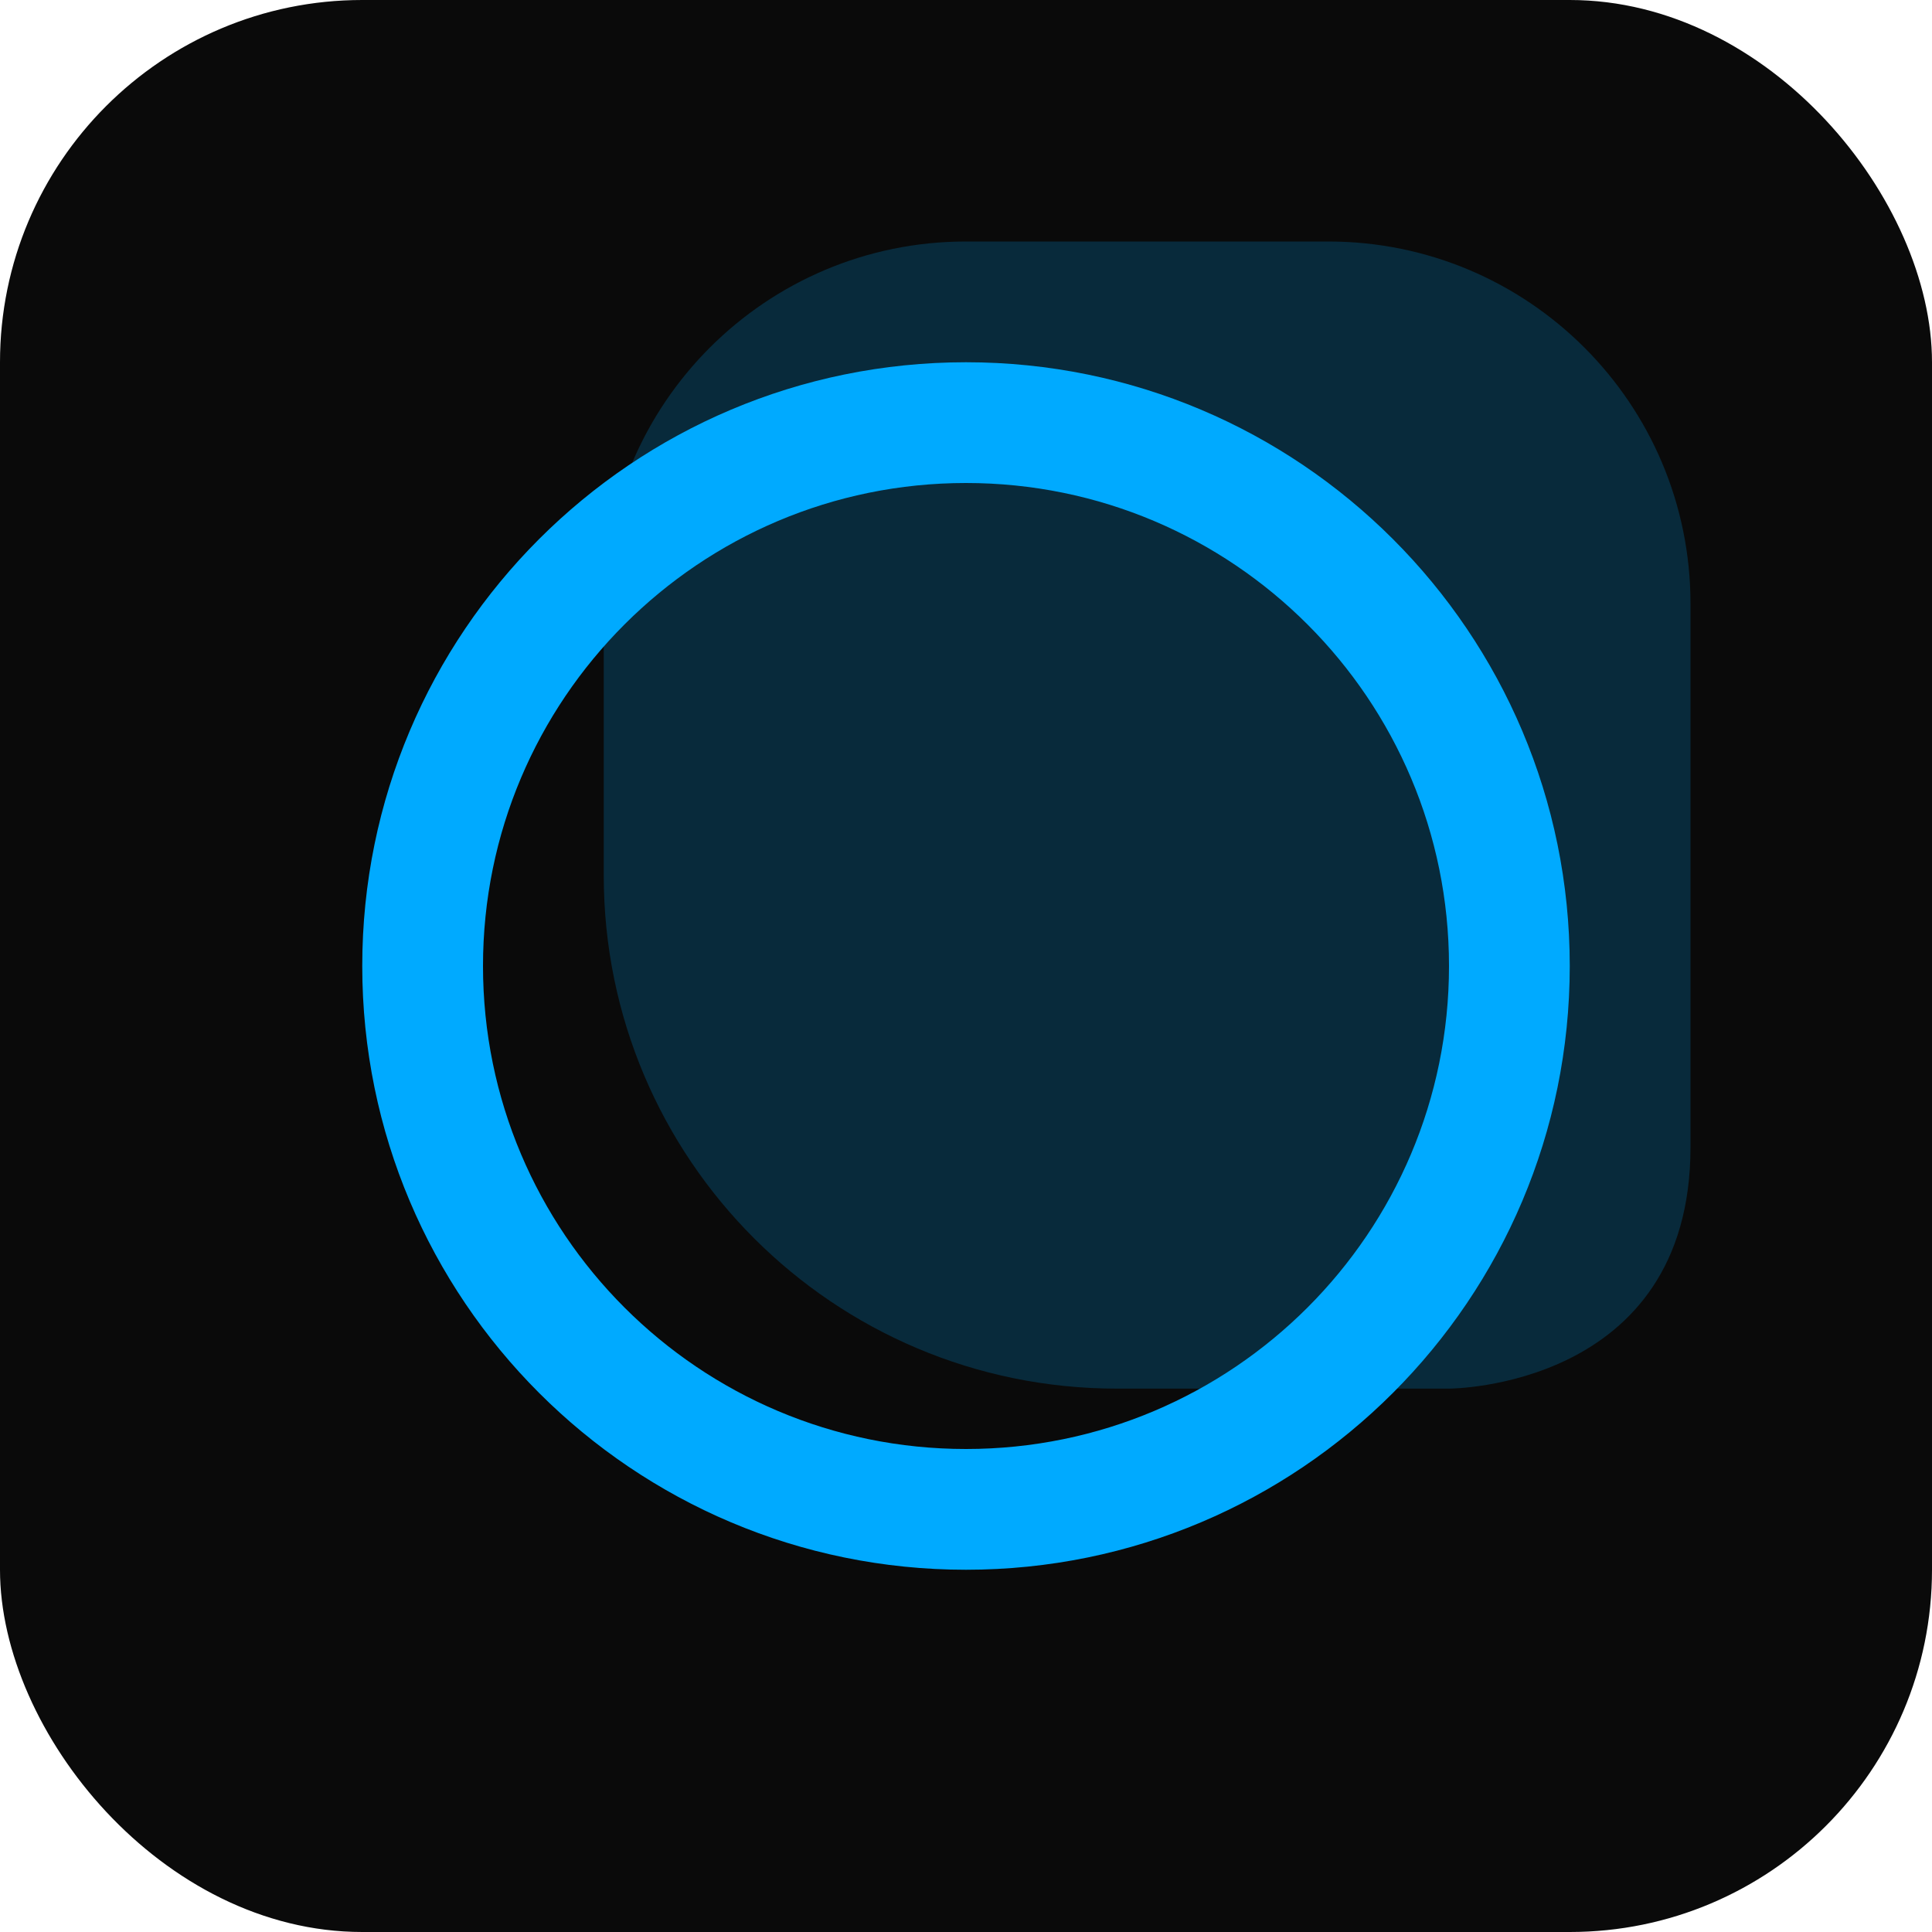
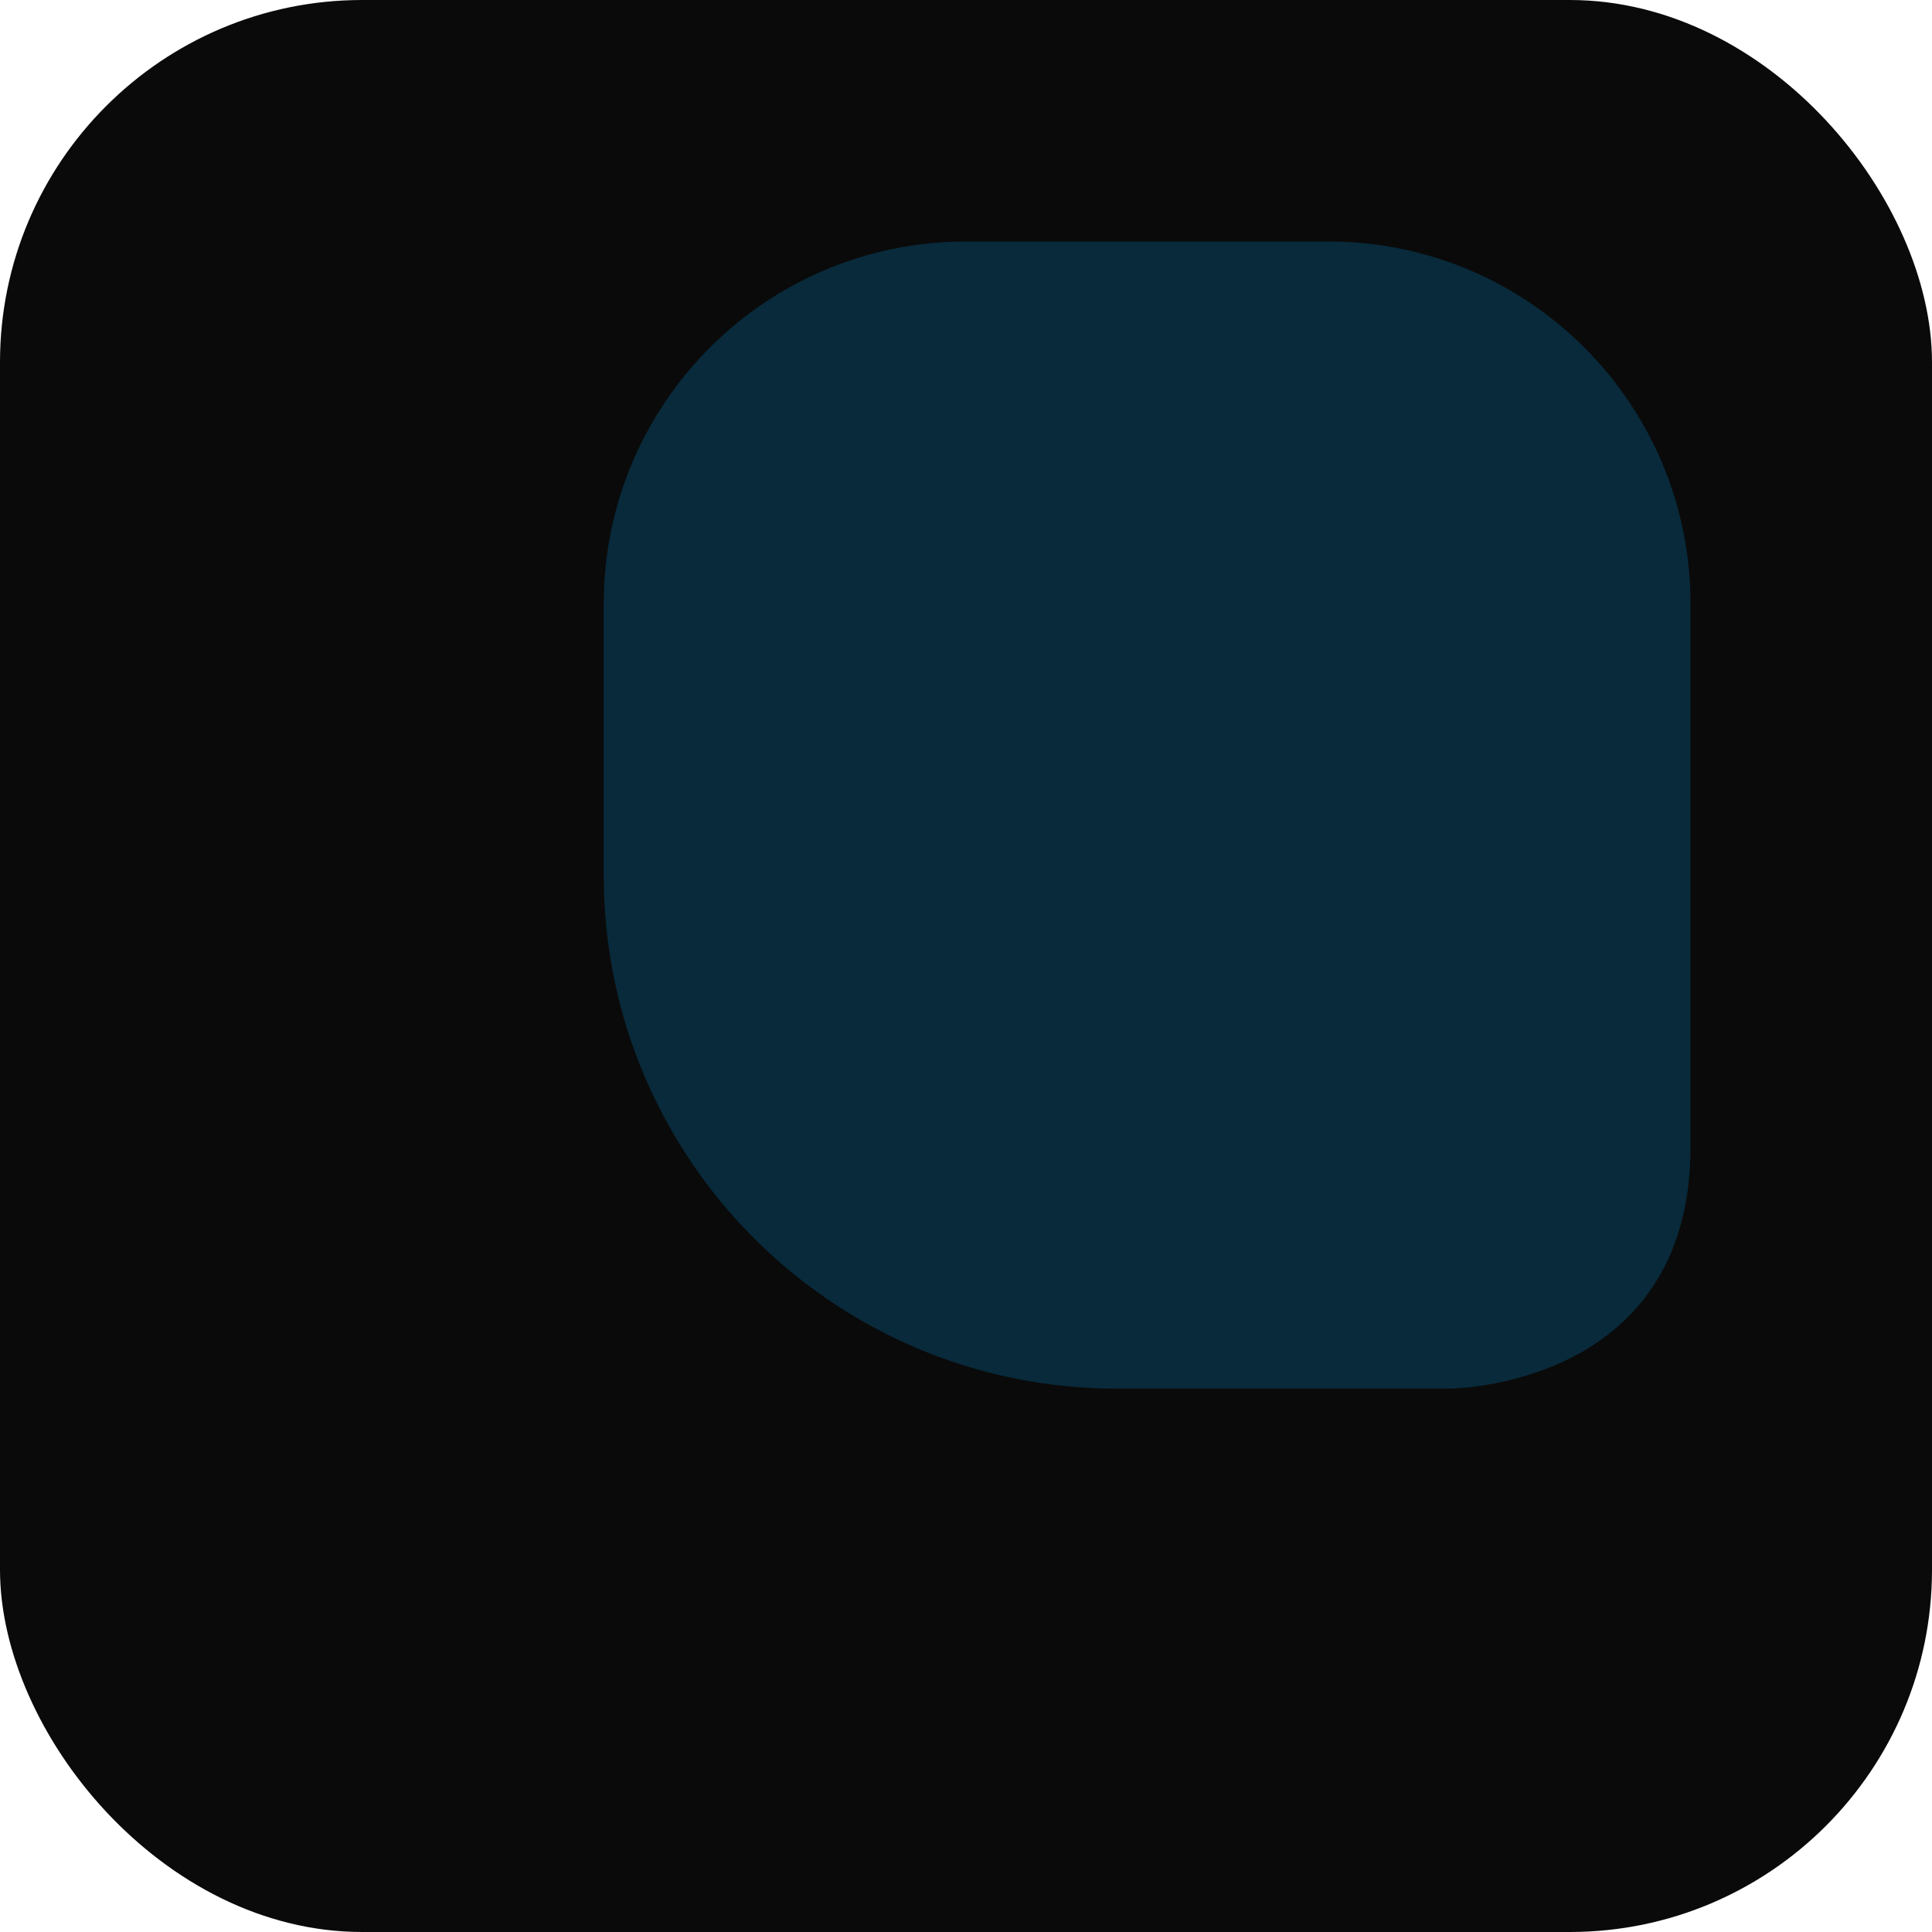
<svg xmlns="http://www.w3.org/2000/svg" width="32" height="32" viewBox="0 0 32 32" fill="none">
  <rect width="32" height="32" rx="6" fill="#0A0A0A" />
  <path d="M16 4C12.686 4 10 6.686 10 10V14.5C10 19.194 13.806 23 18.5 23H24C24 23 28 23 28 19V10C28 6.686 25.314 4 22 4H16Z" fill="#00AAFF" fill-opacity="0.2" />
-   <path d="M16 6C10.477 6 6 10.477 6 16C6 21.523 10.477 26 16 26C21.523 26 26 21.523 26 16C26 10.477 21.523 6 16 6ZM16 8C20.418 8 24 11.582 24 16C24 20.418 20.418 24 16 24C11.582 24 8 20.418 8 16C8 11.582 11.582 8 16 8Z" fill="#00AAFF" />
</svg>